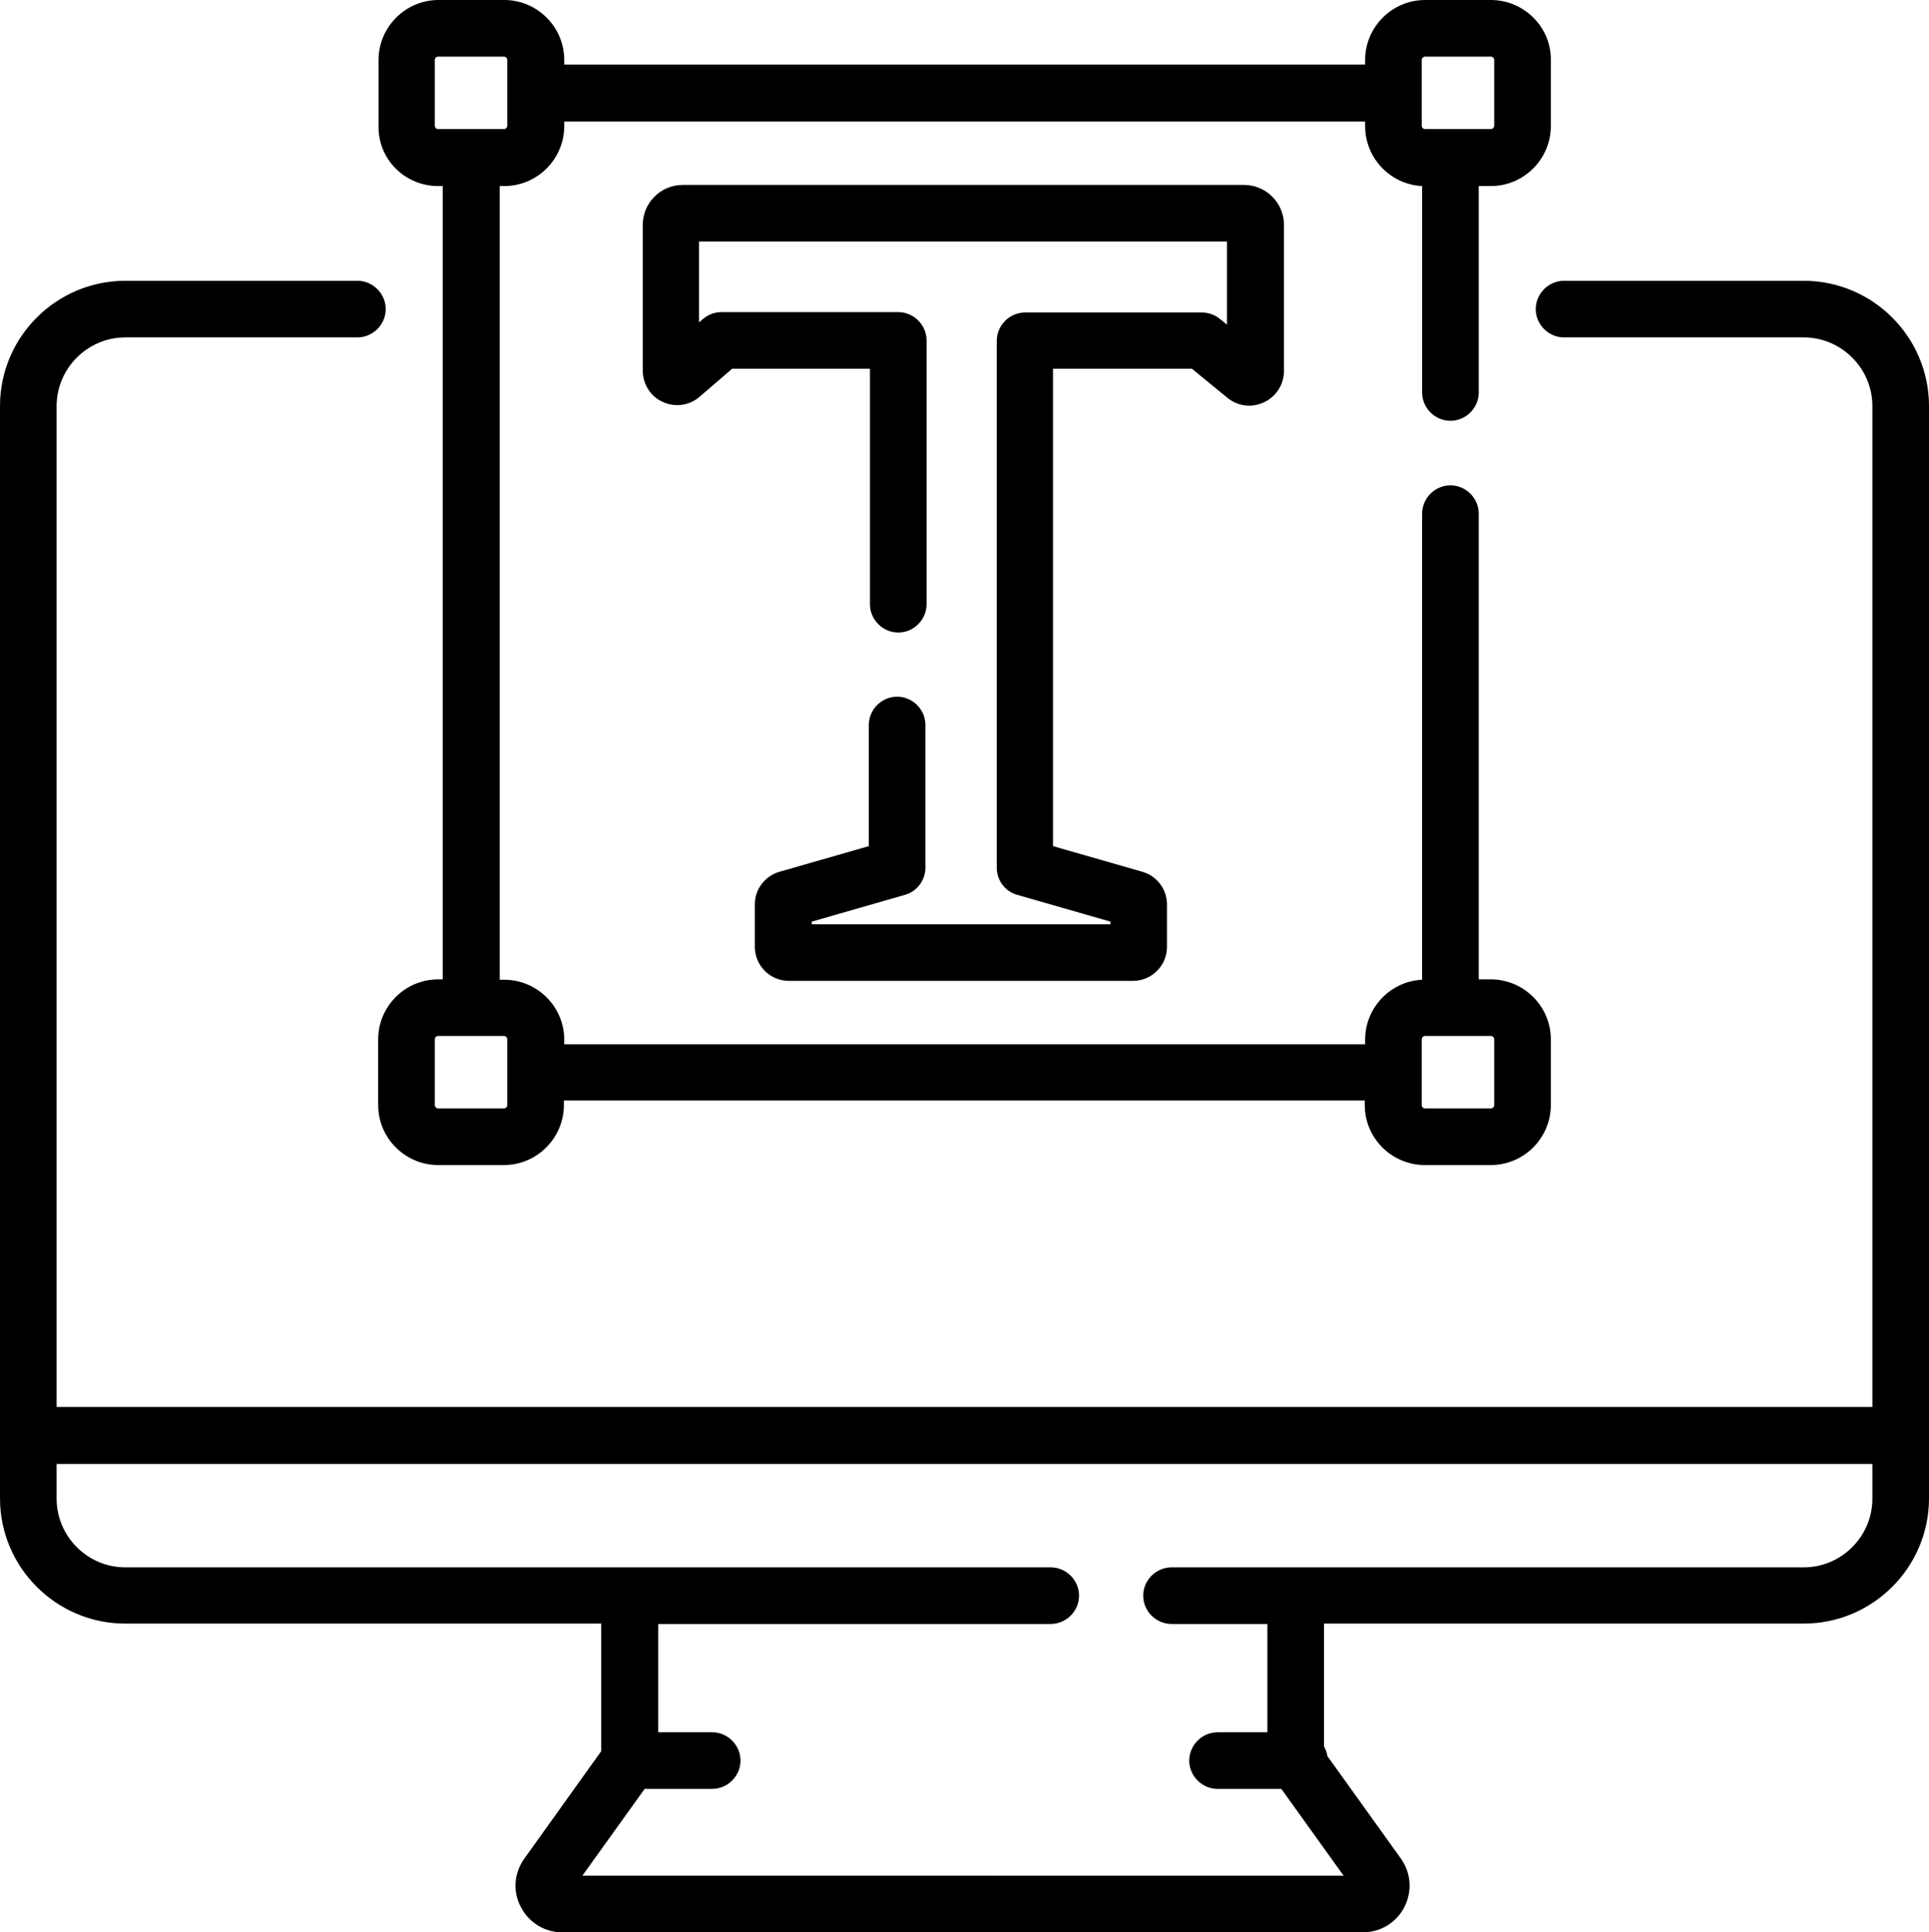
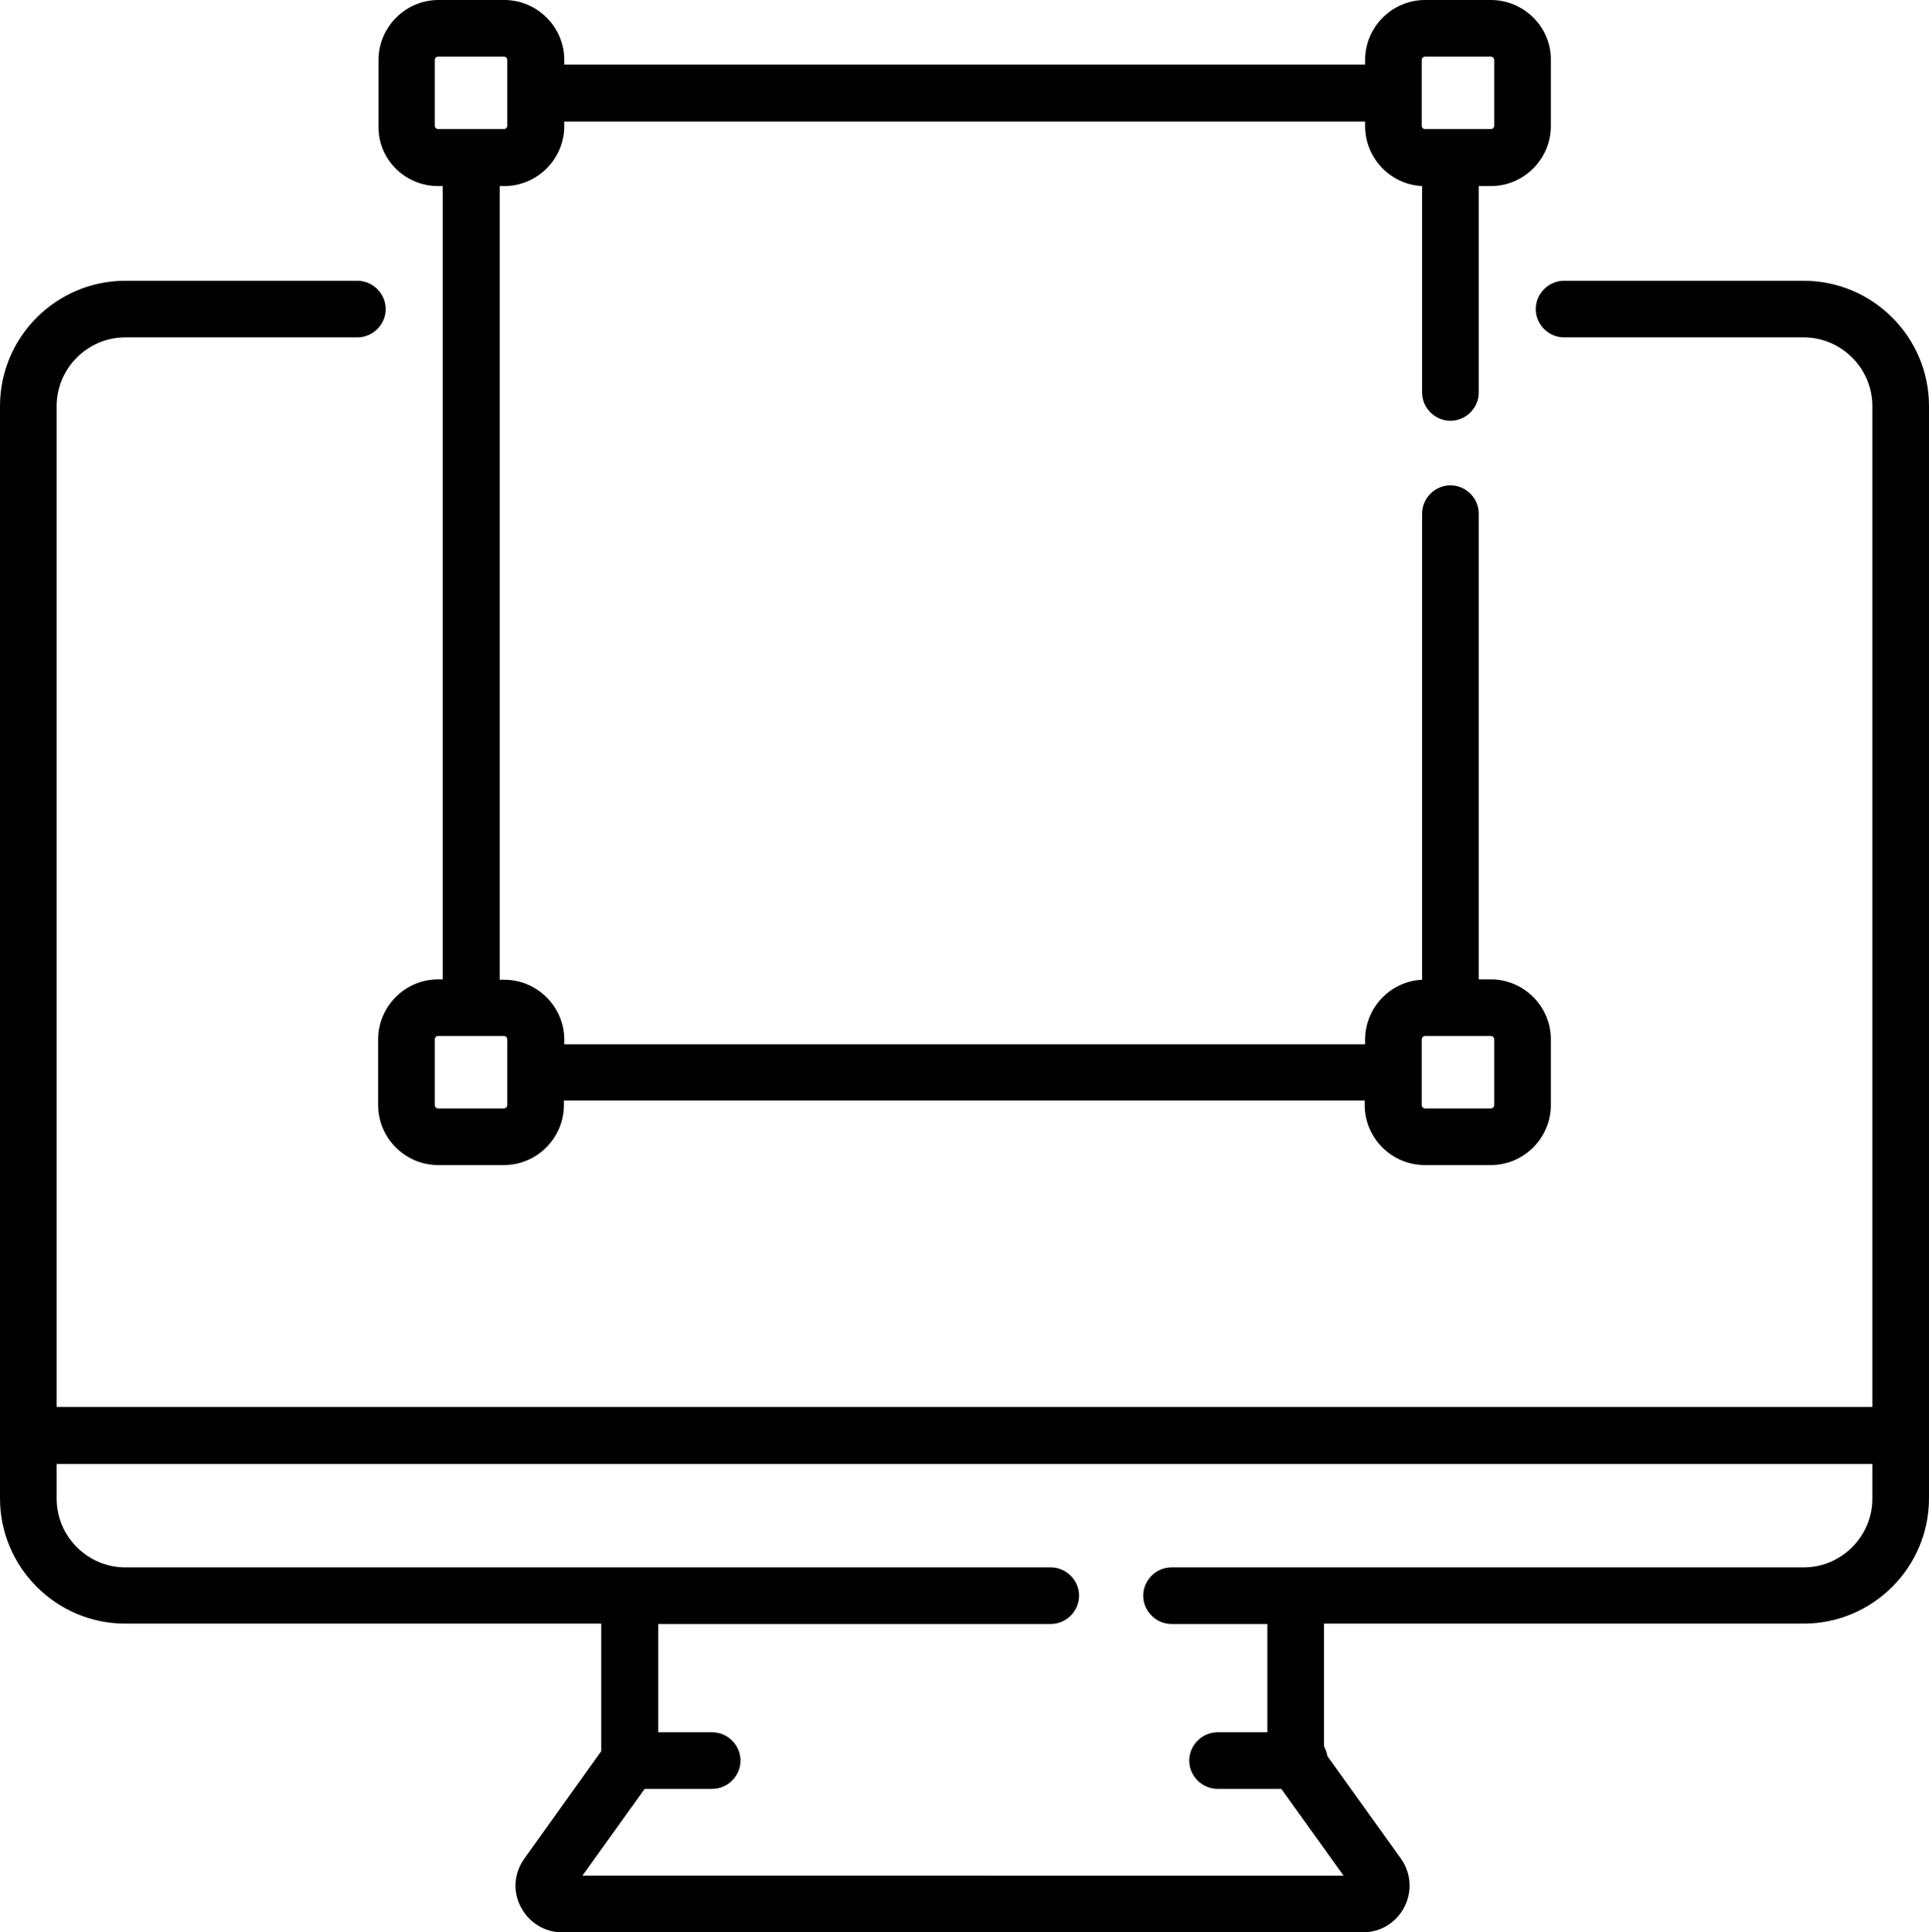
<svg xmlns="http://www.w3.org/2000/svg" version="1.1" id="Layer_1" x="0px" y="0px" viewBox="0 0 511.1 512" style="enable-background:new 0 0 511.1 512;" xml:space="preserve">
  <g>
    <path d="M477.9,74.4h-63.5c-4.1,0-7.5,3.4-7.5,7.5c0,4.1,3.4,7.5,7.5,7.5h63.5c10,0,18.2,8.2,18.2,18.2v265.2H15V107.6   c0-10,8.2-18.2,18.2-18.2h61.5c4.1,0,7.5-3.4,7.5-7.5c0-4.1-3.4-7.5-7.5-7.5H33.2C14.9,74.4,0,89.3,0,107.6v289.4   c0,18.3,14.9,33.2,33.2,33.2h126.1v33.8l-20.4,28.5c-2.7,3.8-3.1,8.7-0.9,12.8c2.1,4.1,6.3,6.7,10.9,6.7h212.3   c4.6,0,8.8-2.6,10.9-6.7c2.1-4.1,1.8-9-0.9-12.8l-19.5-27.2c-0.1-0.9-0.5-1.8-0.9-2.6v-32.5h127.1c18.3,0,33.2-14.9,33.2-33.2   V107.6C511.1,89.3,496.2,74.4,477.9,74.4L477.9,74.4z M477.9,415.3H310.4c-4.1,0-7.5,3.4-7.5,7.5s3.4,7.5,7.5,7.5h25.4V459h-13.2   c-4.1,0-7.5,3.4-7.5,7.5s3.4,7.5,7.5,7.5h16.9l16.5,23H154.3l16.5-23h17.9c4.1,0,7.5-3.4,7.5-7.5s-3.4-7.5-7.5-7.5h-14.3v-28.7h104   c4.1,0,7.5-3.4,7.5-7.5s-3.4-7.5-7.5-7.5H33.2c-10,0-18.2-8.2-18.2-18.2v-9.2h481.1v9.2C496.1,407.1,487.9,415.3,477.9,415.3z" />
-     <path d="M315.8,97.7l9.4,7.7c2.8,2.3,6.5,2.7,9.7,1.2c3.2-1.5,5.3-4.7,5.3-8.3V59.6c0-5.9-4.8-10.6-10.6-10.6H180.9   c-5.9,0-10.6,4.8-10.6,10.6v38.6c0,3.6,2.1,6.9,5.3,8.3c3.2,1.5,7.1,1,9.8-1.4l8.6-7.4h36.5v62.4c0,4.1,3.4,7.5,7.5,7.5   s7.5-3.4,7.5-7.5V90.2c0-4.1-3.4-7.5-7.5-7.5h-46.8c-1.8,0-3.5,0.6-4.9,1.8l-1.1,0.9V64h139.9v22l-1.9-1.5c-1.3-1.1-3-1.7-4.8-1.7   h-46.8c-4.1,0-7.5,3.4-7.5,7.5v139.6c0,3.4,2.2,6.3,5.4,7.2l24.7,7.1v0.7h-79.1v-0.7l24.7-7.1c3.2-0.9,5.4-3.9,5.4-7.2v-37.8   c0-4.1-3.4-7.5-7.5-7.5c-4.1,0-7.5,3.4-7.5,7.5v32.1l-23.7,6.8c-3.8,1.1-6.5,4.6-6.5,8.6v11.3c0,4.9,4,9,9,9h91.2c4.9,0,9-4,9-9   v-11.3c0-4-2.7-7.5-6.5-8.6l-23.7-6.8V97.7L315.8,97.7z" />
    <path d="M116.1,49.3h1.2v210.2h-1.2c-8.8,0-15.9,7.2-15.9,15.9v17.4c0,8.8,7.2,15.9,15.9,15.9h17.4c8.8,0,15.9-7.2,15.9-15.9v-1.2   h212.2v1.2c0,8.8,7.2,15.9,15.9,15.9H395c8.8,0,15.9-7.2,15.9-15.9v-17.4c0-8.8-7.2-15.9-15.9-15.9h-3.2V136.1   c0-4.1-3.4-7.5-7.5-7.5c-4.1,0-7.5,3.4-7.5,7.5v123.5c-8.4,0.4-15.1,7.4-15.1,15.9v1.2H149.5v-1.2c0-8.8-7.2-15.9-15.9-15.9h-1.2   V49.3h1.2c8.8,0,15.9-7.2,15.9-15.9v-1.2h212.2v1.2c0,8.5,6.7,15.5,15.1,15.9V104c0,4.1,3.4,7.5,7.5,7.5c4.1,0,7.5-3.4,7.5-7.5   V49.3h3.2c8.8,0,15.9-7.2,15.9-15.9V15.9C411,7.2,403.8,0,395,0h-17.4c-8.8,0-15.9,7.2-15.9,15.9v1.2H149.5v-1.2   c0-8.8-7.2-15.9-15.9-15.9h-17.4c-8.8,0-15.9,7.2-15.9,15.9v17.4C100.1,42.2,107.3,49.3,116.1,49.3L116.1,49.3z M376.7,275.4   c0-0.5,0.4-0.9,0.9-0.9H395c0.5,0,0.9,0.4,0.9,0.9v17.4c0,0.5-0.4,0.9-0.9,0.9h-17.4c-0.5,0-0.9-0.4-0.9-0.9V275.4z M134.4,275.4   v17.4c0,0.5-0.4,0.9-0.9,0.9h-17.4c-0.5,0-0.9-0.4-0.9-0.9v-17.4c0-0.5,0.4-0.9,0.9-0.9h17.4C134,274.5,134.4,274.9,134.4,275.4z    M376.7,15.9c0-0.5,0.4-0.9,0.9-0.9H395c0.5,0,0.9,0.4,0.9,0.9v17.4c0,0.5-0.4,0.9-0.9,0.9h-17.4c-0.5,0-0.9-0.4-0.9-0.9V15.9z    M115.2,15.9c0-0.5,0.4-0.9,0.9-0.9h17.4c0.5,0,0.9,0.4,0.9,0.9v17.4c0,0.5-0.4,0.9-0.9,0.9h-17.4c-0.5,0-0.9-0.4-0.9-0.9V15.9z" />
  </g>
</svg>